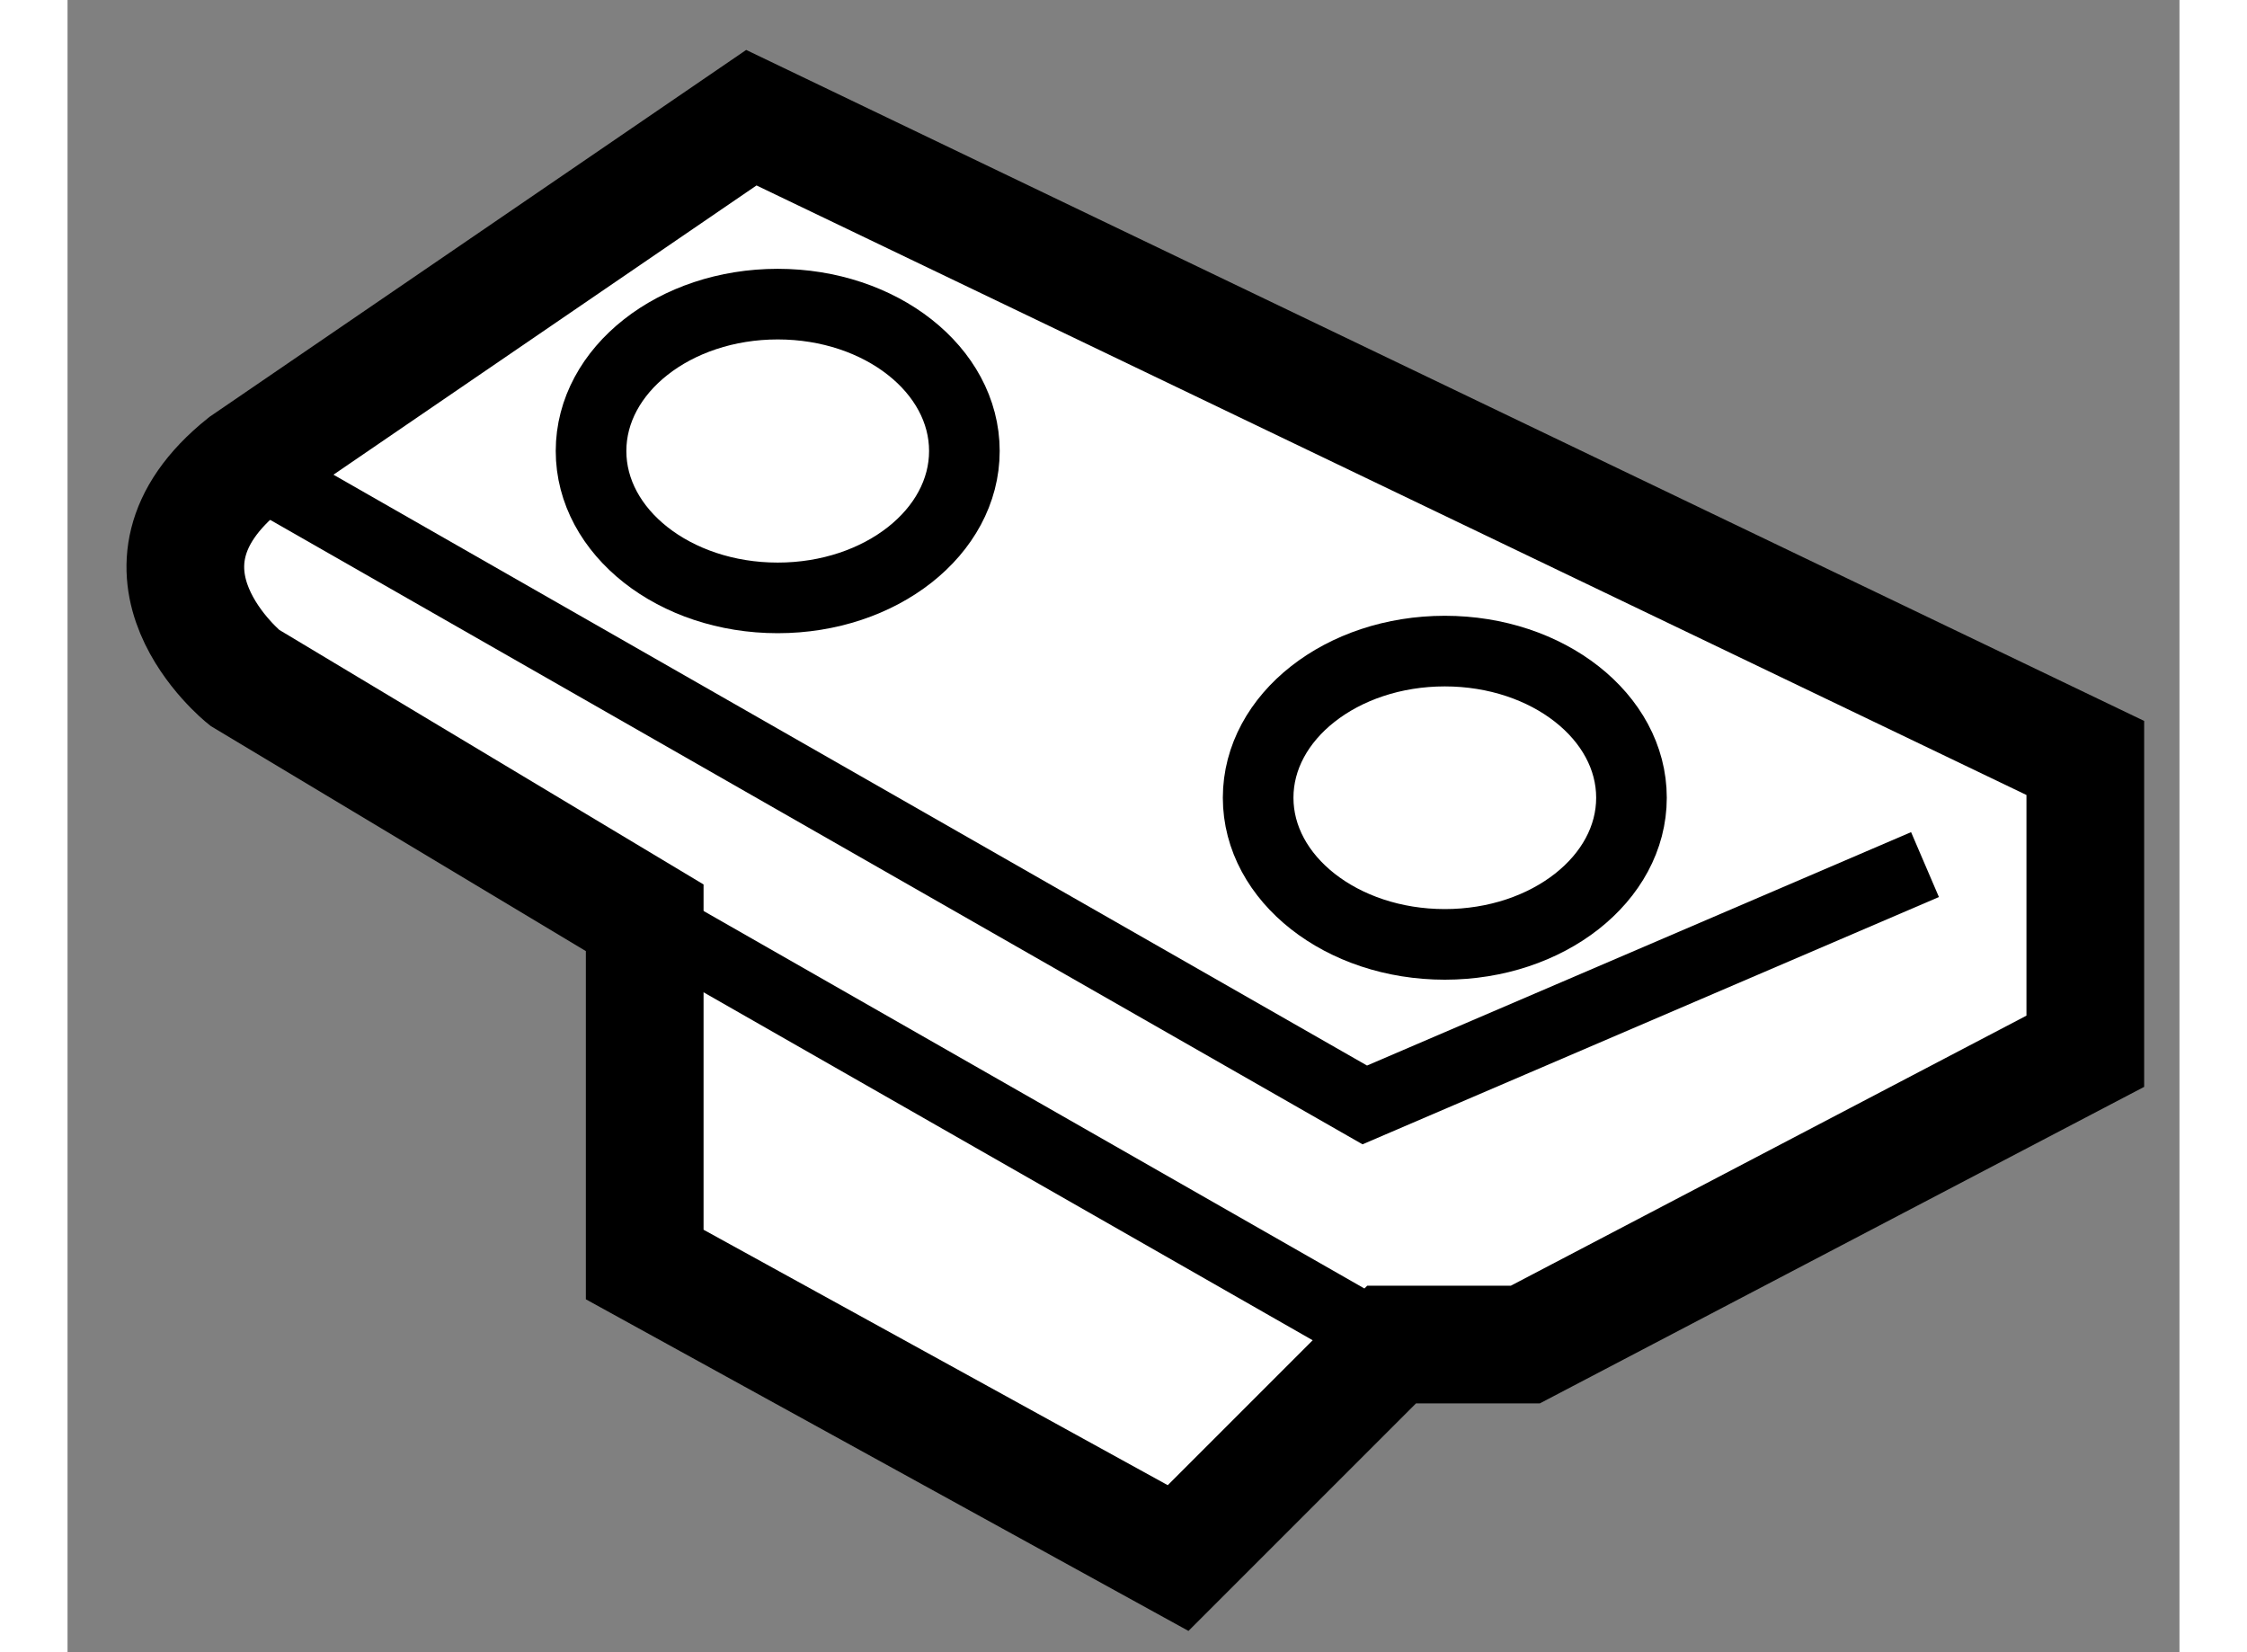
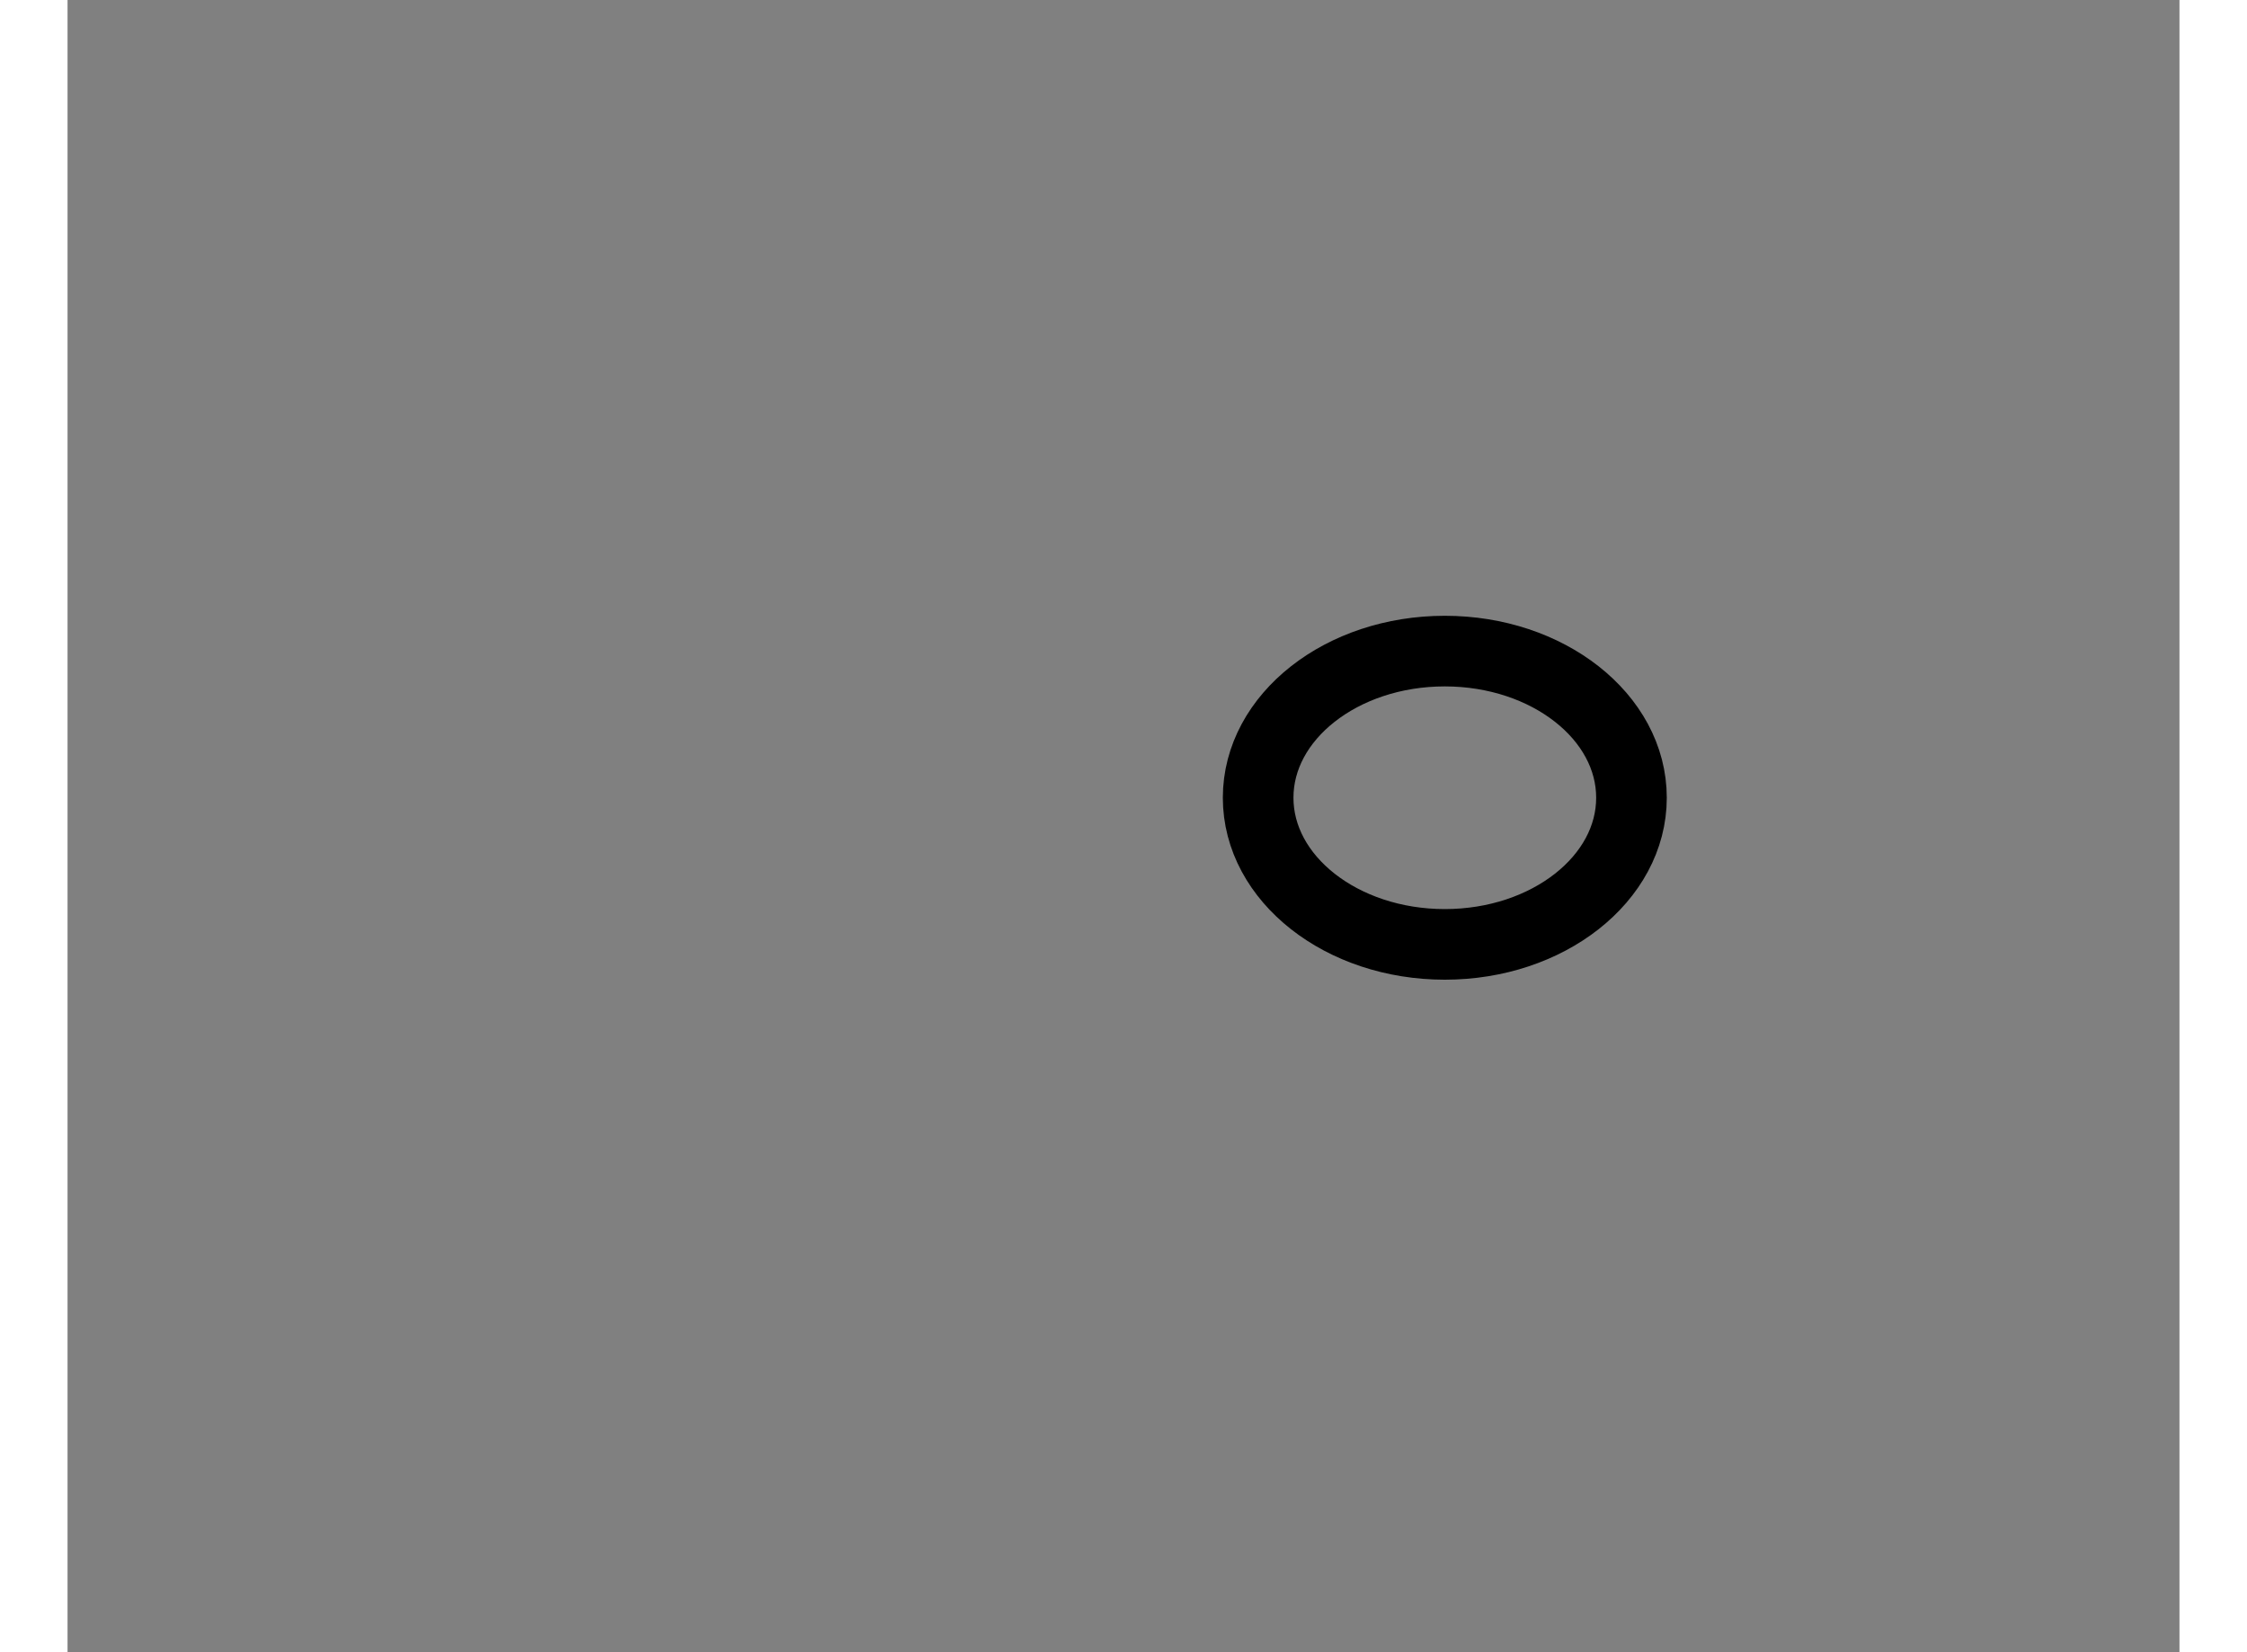
<svg xmlns="http://www.w3.org/2000/svg" version="1.1" x="0px" y="0px" width="244.8px" height="180px" viewBox="84.86 137.368 8.972 7.019" enable-background="new 0 0 244.8 180" xml:space="preserve">
  <rect x="84.86" y="137.368" width="8.972" height="7.019" fill="#808080" stroke="none" />
  <g>
-     <path fill="#FFFFFF" stroke="#000000" stroke-width="0.5" d="M87.765,137.868l5.667,2.72v1.246l-2.379,1.246h-0.568l-0.907,0.907    l-2.266-1.247v-1.473l-1.7-1.02c0,0-0.566-0.454,0-0.907L87.765,137.868z" />
-     <polyline fill="none" stroke="#000000" stroke-width="0.3" points="85.611,139.341 90.371,142.062 92.751,141.041   " />
-     <line fill="none" stroke="#000000" stroke-width="0.3" x1="87.312" y1="141.268" x2="90.484" y2="143.08" />
-     <ellipse fill="none" stroke="#000000" stroke-width="0.3" cx="87.877" cy="139.284" rx="0.793" ry="0.624" />
    <ellipse fill="none" stroke="#000000" stroke-width="0.3" cx="90.711" cy="140.757" rx="0.793" ry="0.623" />
  </g>
</svg>